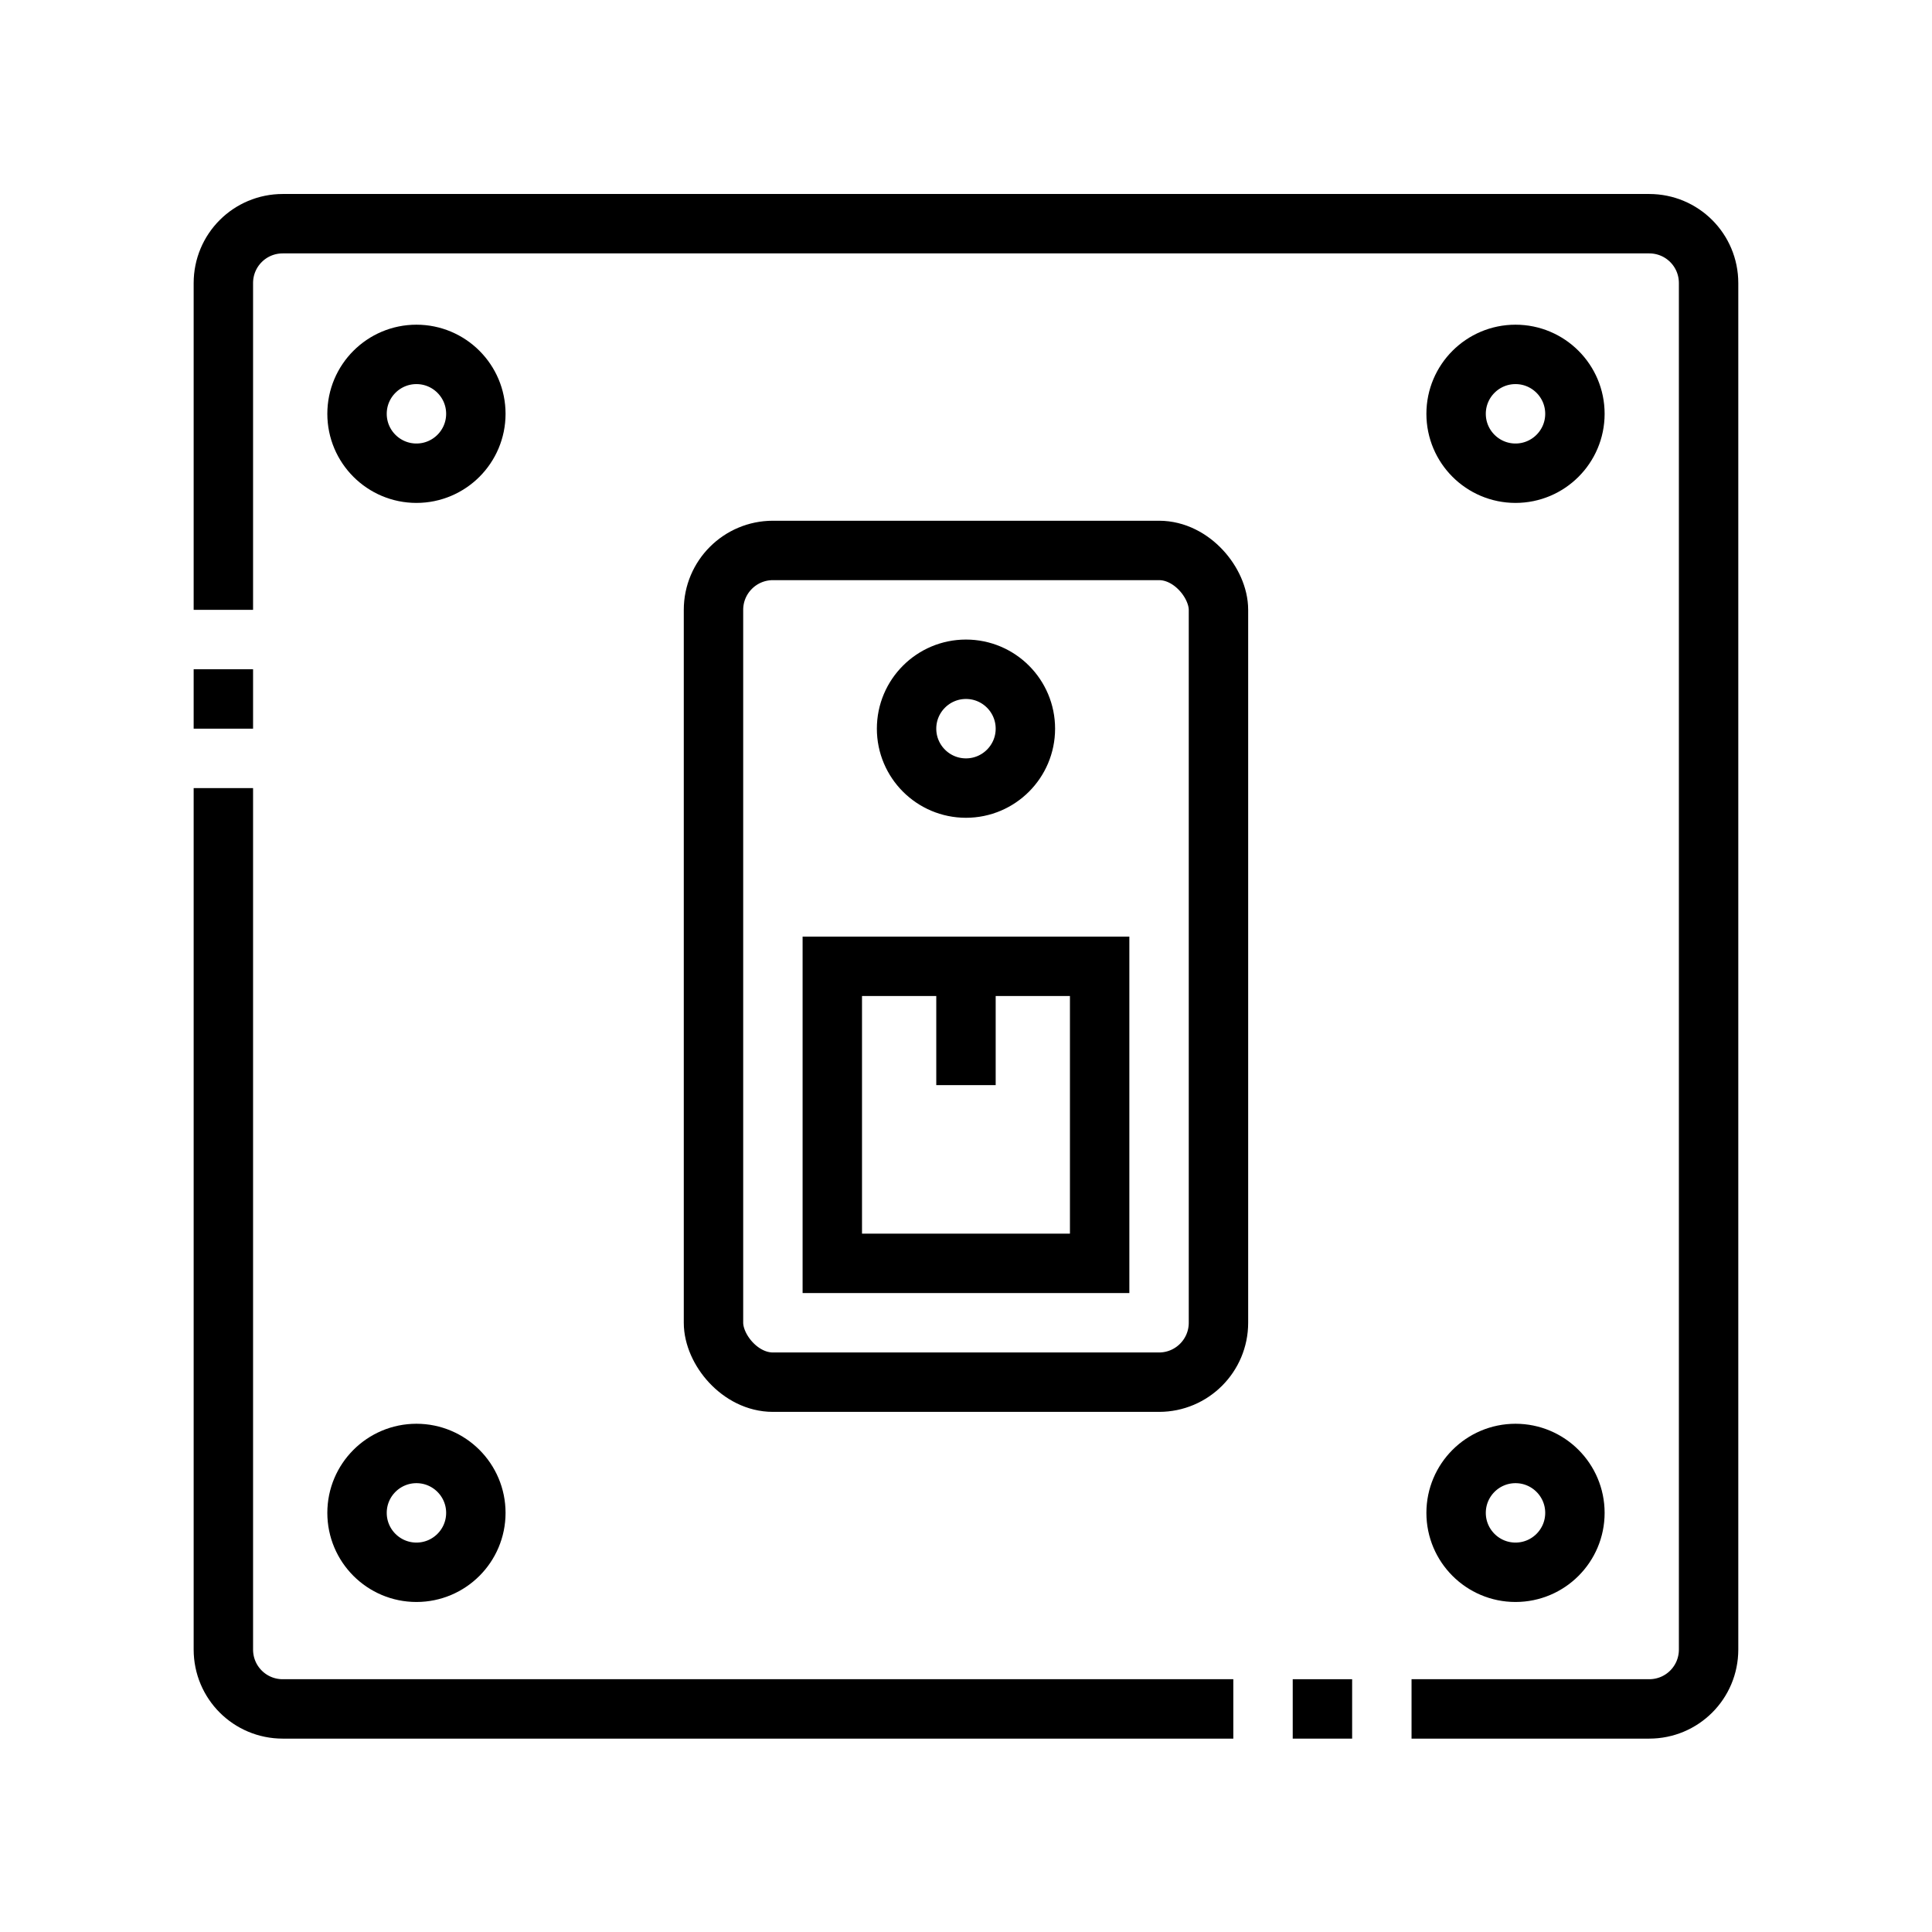
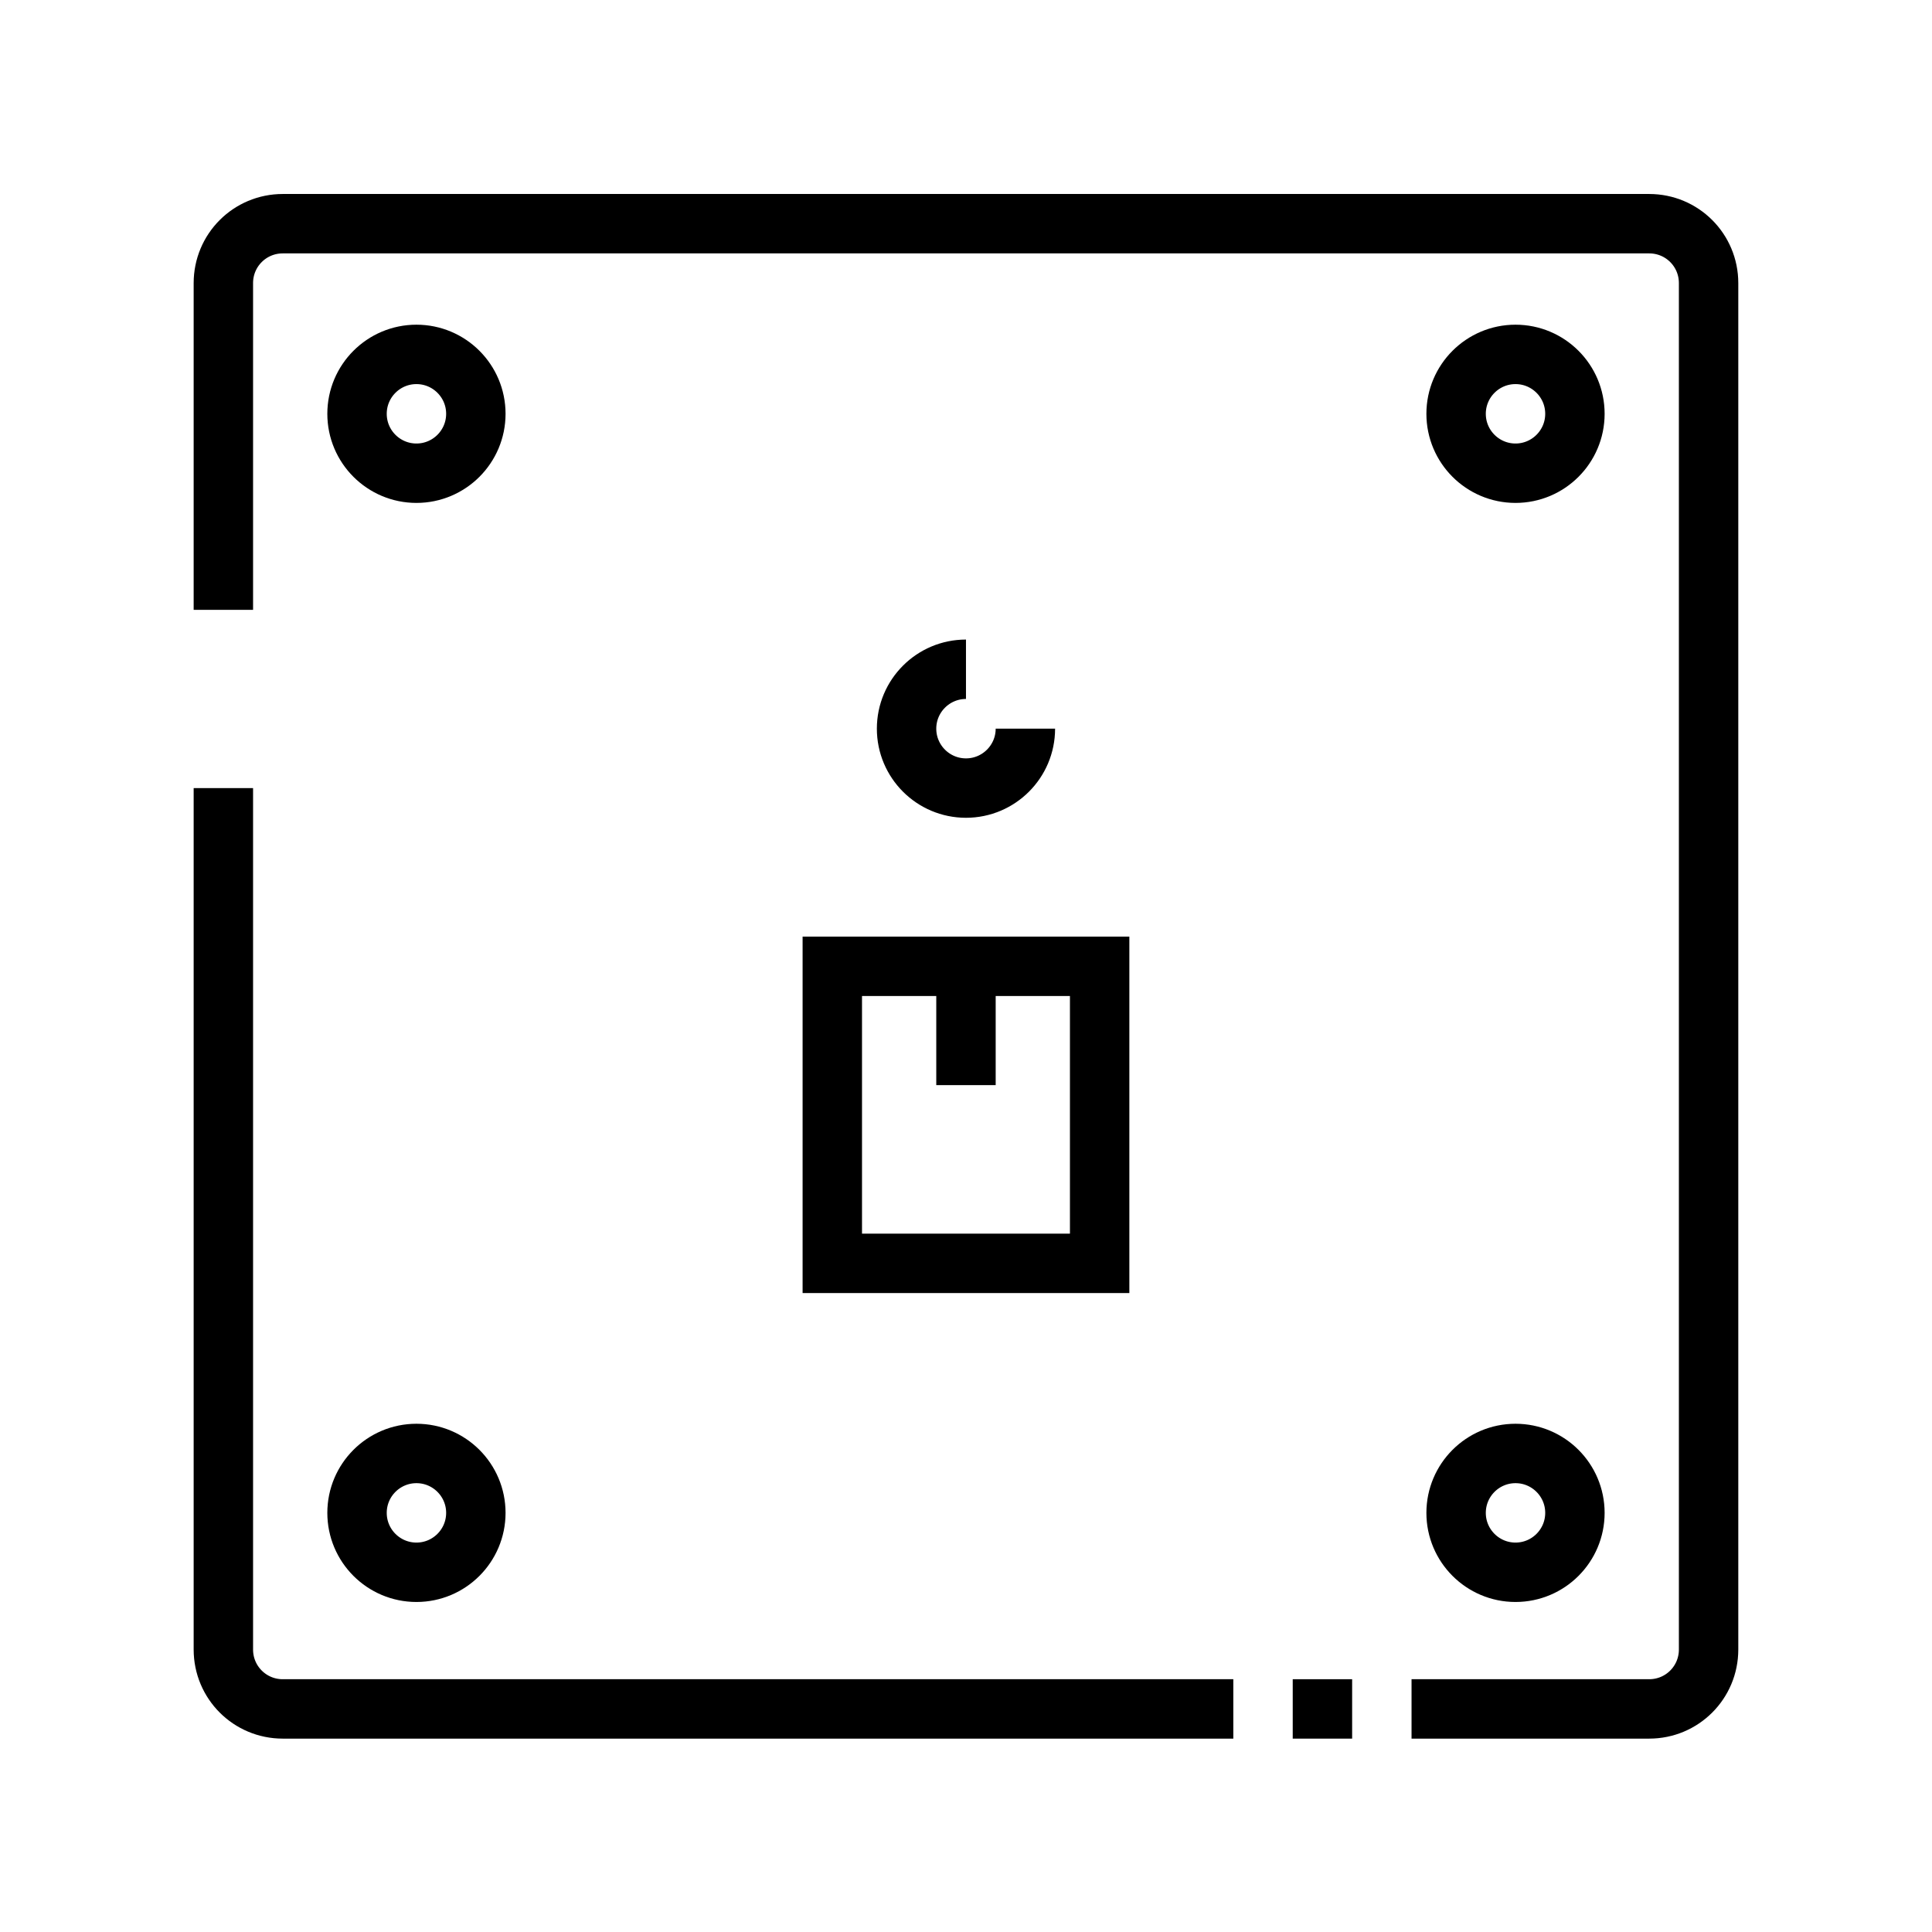
<svg xmlns="http://www.w3.org/2000/svg" width="800px" height="800px" version="1.1" viewBox="144 144 512 512">
  <g fill="none" stroke="#000000">
    <path transform="matrix(15.744 0 0 15.744 148.09 -15917)" d="m20.5 1048.9h-16c-0.554 0-1-0.446-1-1v-14.5m0-3v-5.5c0-0.554 0.446-1 1-1h23c0.554 0 1 0.446 1 1v23c0 0.554-0.446 1-1 1h-4" stroke-linejoin="round" />
    <path transform="matrix(-15.744 0 0 -15.744 148.09 -15917)" d="m-24.25-1045.6c0 0.552-0.448 1-1 1-0.552 0-1-0.448-1-1 0-0.552 0.448-1 1-1 0.552 0 1 0.448 1 1" stroke-linejoin="round" />
    <path transform="matrix(15.744 0 0 -15.744 148.09 -15917)" d="m7.75-1045.6c0 0.552-0.448 1-1 1s-1-0.448-1-1c0-0.552 0.448-1 1-1s1 0.448 1 1" stroke-linejoin="round" />
    <path transform="matrix(-15.744 0 0 15.744 148.09 -15917)" d="m-24.25 1027.1c0 0.552-0.448 1-1 1-0.552 0-1-0.448-1-1s0.448-1 1-1c0.552 0 1 0.448 1 1" stroke-linejoin="round" />
    <path transform="matrix(15.744 0 0 15.744 148.09 -15917)" d="m7.75 1027.1c0 0.552-0.448 1-1 1s-1-0.448-1-1 0.448-1 1-1 1 0.448 1 1" stroke-linejoin="round" />
-     <path transform="matrix(15.744 0 0 15.744 148.09 -15917)" d="m12.75 1029.4h6.5c0.552 0 1 0.552 1 1v12c0 0.552-0.448 1-1 1h-6.5c-0.552 0-1-0.552-1-1v-12c0-0.552 0.448-1 1-1z" stroke-linejoin="round" />
    <path transform="matrix(15.744 0 0 15.744 148.09 -15917)" d="m13.75 1036.4h4.5v5h-4.5z" />
-     <path transform="matrix(15.744 0 0 15.744 148.09 -15917)" d="m17 1032.4c0 0.552-0.448 1-1 1-0.552 0-1-0.448-1-1s0.448-1 1-1c0.552 0 1 0.448 1 1" />
+     <path transform="matrix(15.744 0 0 15.744 148.09 -15917)" d="m17 1032.4c0 0.552-0.448 1-1 1-0.552 0-1-0.448-1-1s0.448-1 1-1" />
    <path transform="matrix(15.744 0 0 15.744 148.09 -15917)" d="m22.5 1048.9h-1" />
-     <path transform="matrix(15.744 0 0 15.744 148.09 -15917)" d="m3.5 1031.4v1" />
    <path transform="matrix(15.744 0 0 15.744 148.09 -15917)" d="m16 1036.4v2" />
  </g>
</svg>